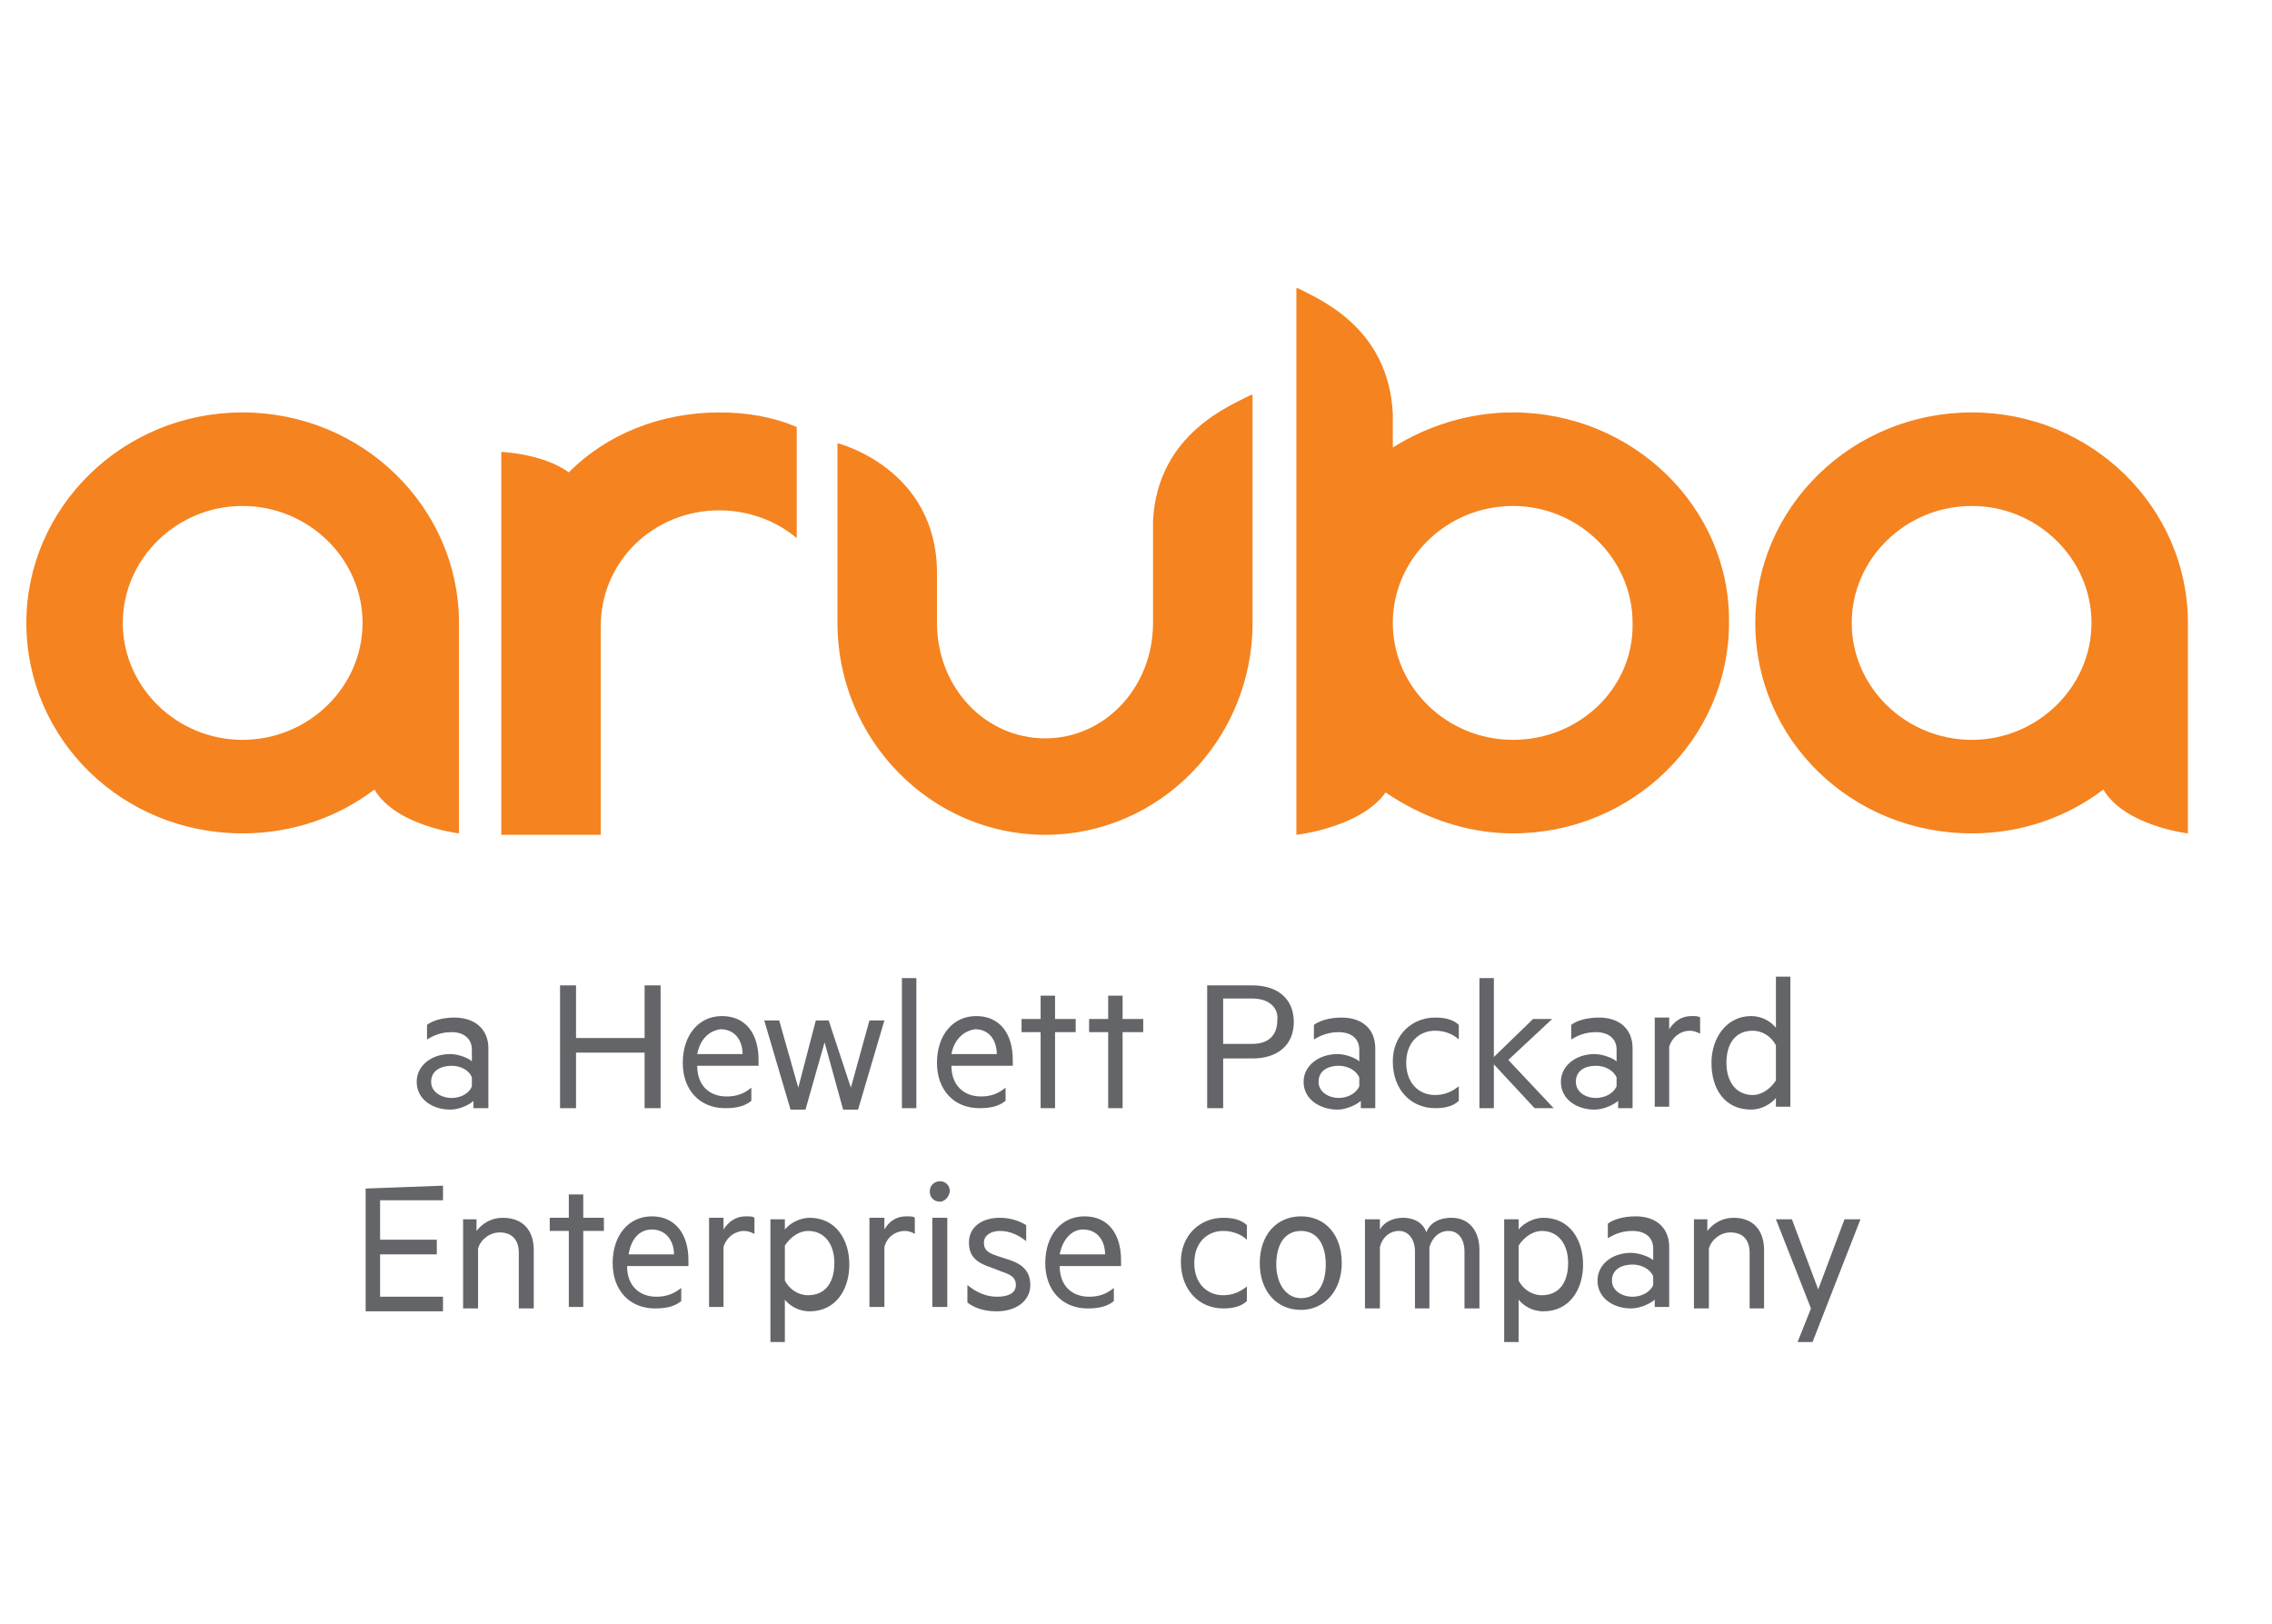
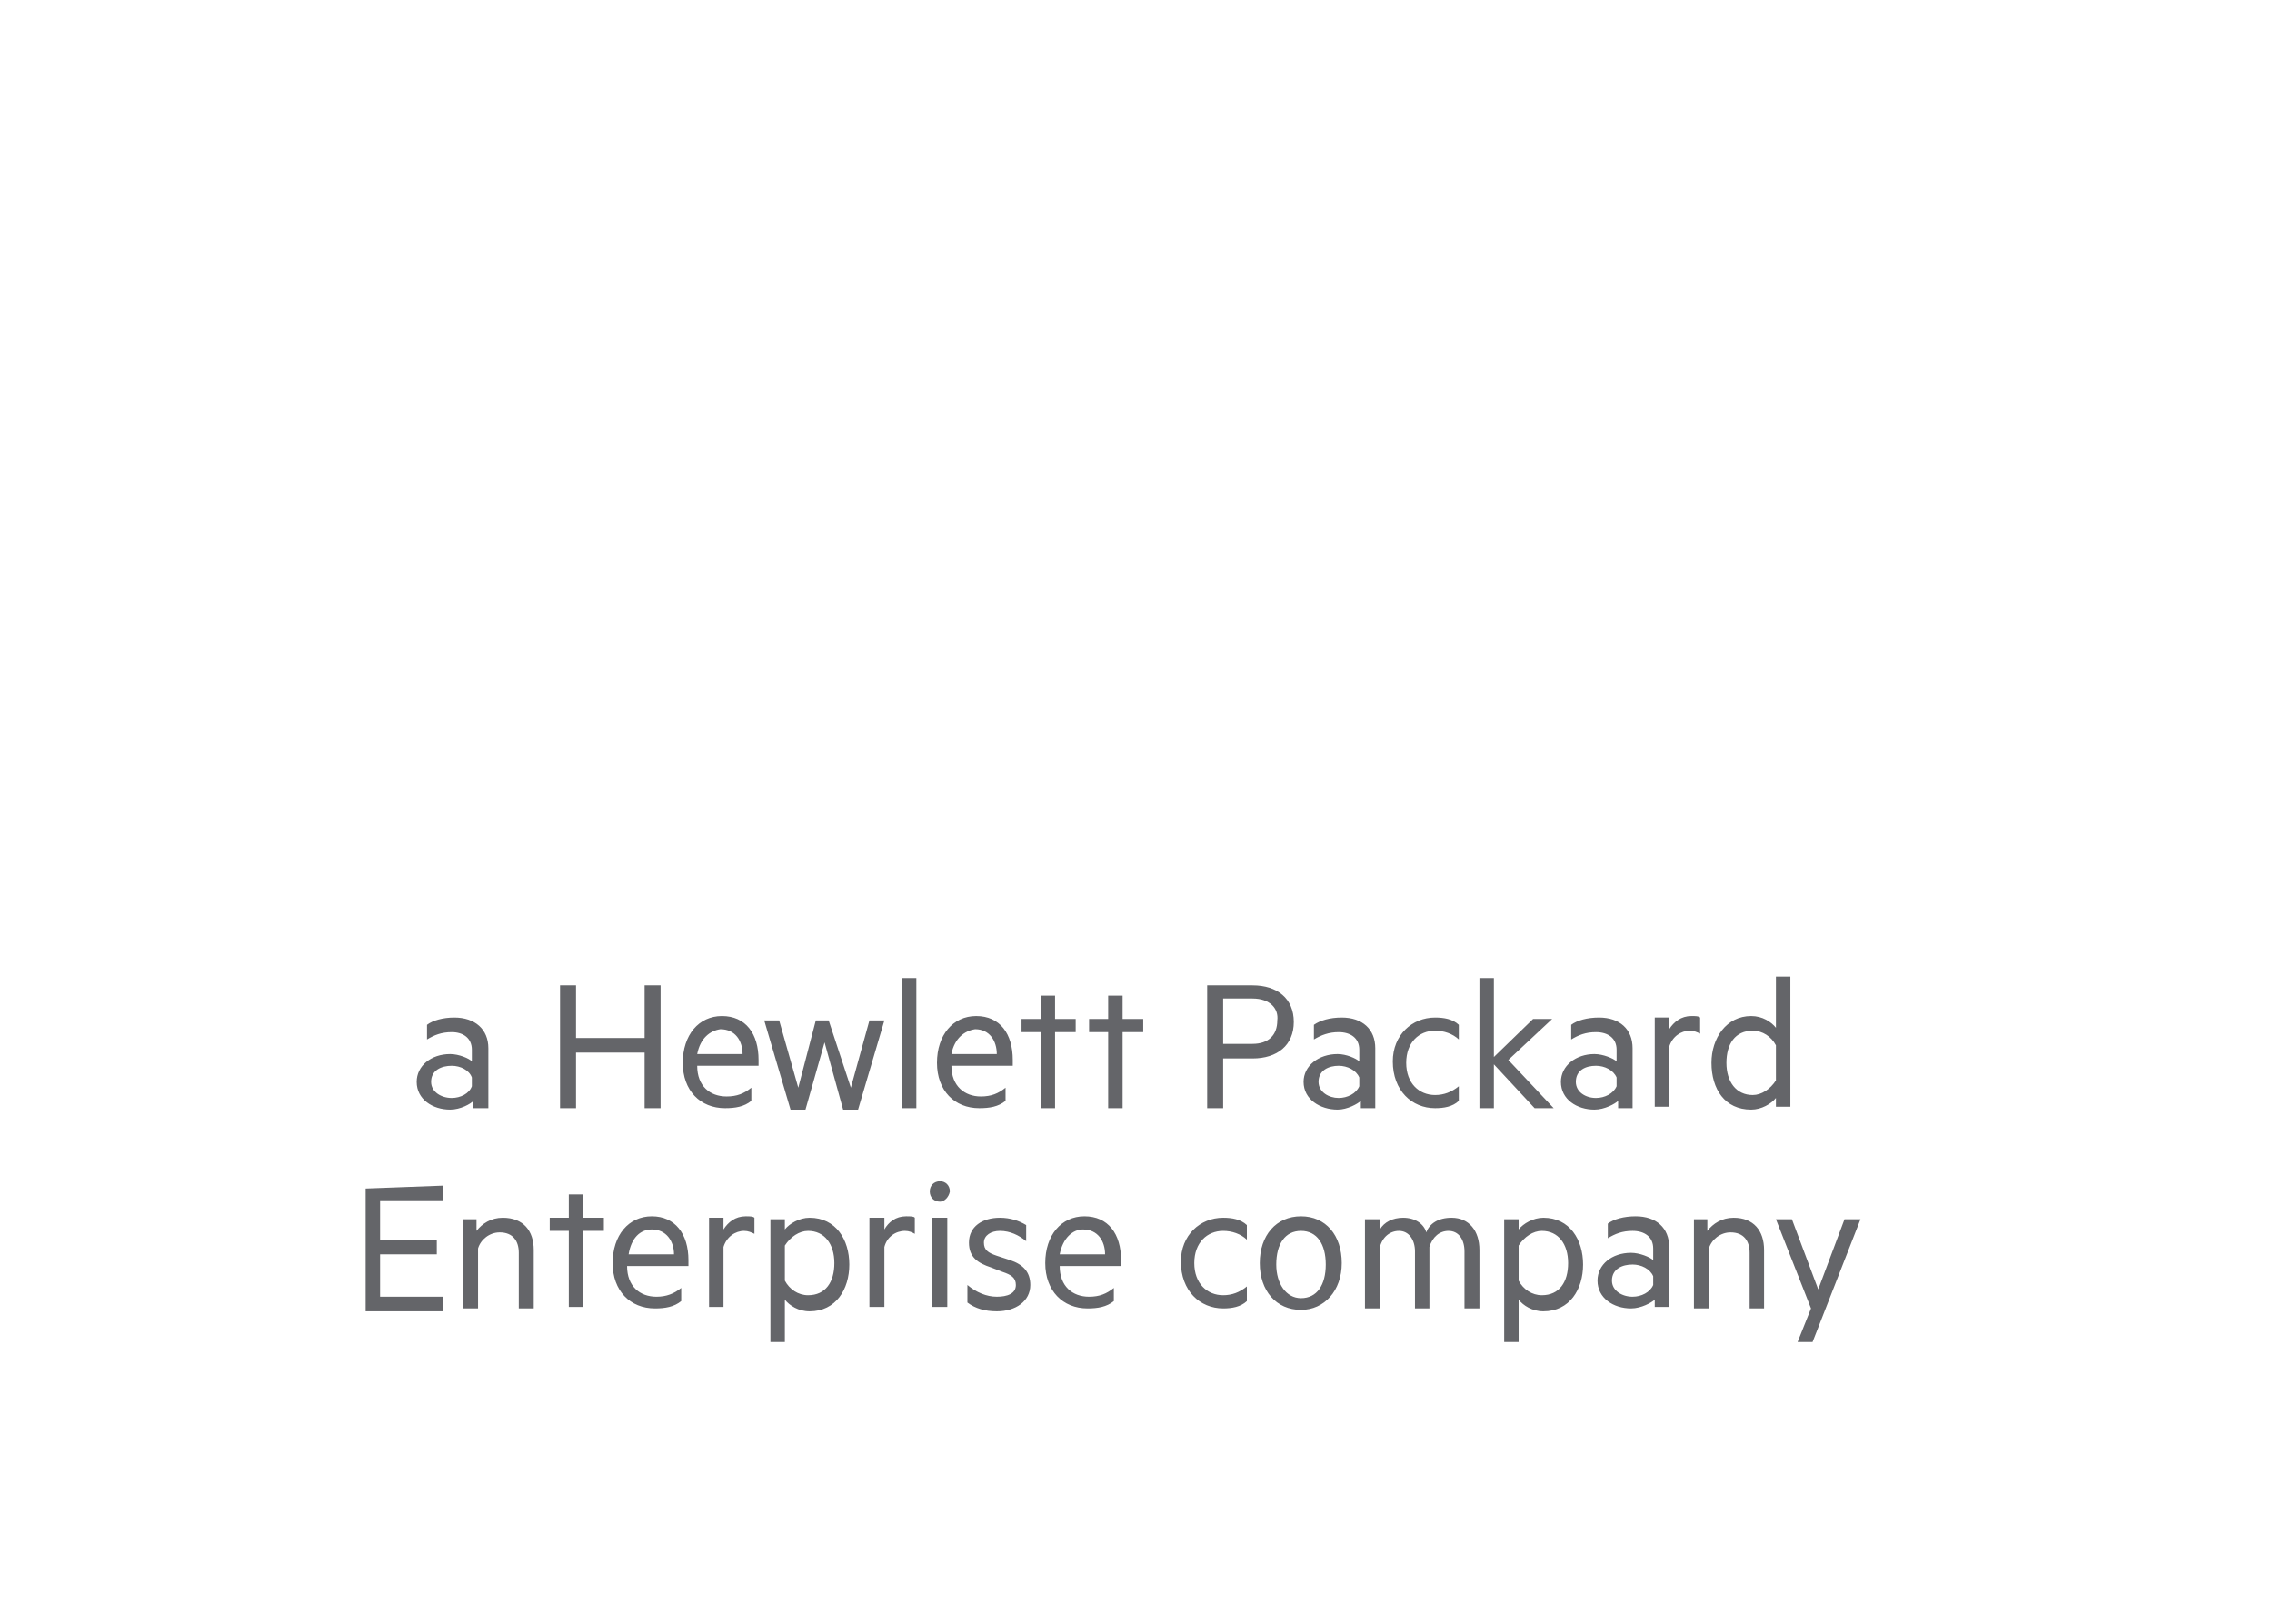
<svg xmlns="http://www.w3.org/2000/svg" xmlns:ns1="http://www.serif.com/" width="100%" height="100%" viewBox="0 0 256 183" version="1.1" xml:space="preserve" style="fill-rule:evenodd;clip-rule:evenodd;stroke-linejoin:round;stroke-miterlimit:2;">
  <g transform="matrix(0.581,0,0,0.581,9095.33,-2708.84)">
    <g id="Layer-1" ns1:id="Layer 1">
      <g id="g7971">
        <path id="path7967" d="M-15563.1,4865.95C-15563.1,4863.69 -15564.8,4862.55 -15567,4862.55C-15569,4862.55 -15570.4,4863.12 -15571.8,4863.97L-15571.8,4861.13C-15570.7,4860.28 -15568.7,4859.72 -15566.5,4859.72C-15562.5,4859.72 -15559.9,4861.98 -15559.9,4865.67L-15559.9,4877.29L-15562.8,4877.29L-15562.8,4875.87C-15563.3,4876.44 -15565.3,4877.57 -15567.3,4877.57C-15570.7,4877.57 -15573.8,4875.59 -15573.8,4872.19C-15573.8,4869.07 -15571,4866.8 -15567.3,4866.8C-15565.6,4866.8 -15563.6,4867.65 -15563.1,4868.22L-15563.1,4865.95ZM-15563.1,4871.34C-15563.6,4869.92 -15565.3,4869.07 -15567,4869.07C-15569,4869.07 -15571,4869.92 -15571,4872.19C-15571,4874.17 -15569,4875.31 -15567,4875.31C-15565.3,4875.31 -15563.6,4874.46 -15563.1,4873.04L-15563.1,4871.34ZM-15526.5,4853.48L-15526.5,4877.29L-15529.6,4877.29L-15529.6,4866.52L-15542.9,4866.52L-15542.9,4877.29L-15546,4877.29L-15546,4853.48L-15542.9,4853.48L-15542.9,4863.69L-15529.6,4863.69L-15529.6,4853.48L-15526.5,4853.48ZM-15519.4,4869.07C-15519.4,4873.04 -15516.9,4875.02 -15513.7,4875.02C-15511.7,4875.02 -15510.3,4874.46 -15508.9,4873.32L-15508.9,4875.87C-15510.3,4877.01 -15512,4877.29 -15514,4877.29C-15518.8,4877.29 -15522.2,4873.89 -15522.2,4868.5C-15522.2,4863.12 -15519.1,4859.43 -15514.6,4859.43C-15510,4859.43 -15507.5,4862.84 -15507.5,4867.94L-15507.5,4869.07L-15519.4,4869.07ZM-15519.4,4866.8L-15510.6,4866.8C-15510.6,4864.25 -15512,4861.98 -15514.9,4861.98C-15516.9,4862.27 -15518.8,4863.69 -15519.4,4866.8ZM-15489.6,4873.32L-15486,4860.28L-15483.1,4860.28L-15488.2,4877.57L-15491.1,4877.57L-15494.7,4864.53L-15498.4,4877.57L-15501.3,4877.57L-15506.4,4860.28L-15503.5,4860.28L-15499.8,4873.32L-15496.4,4860.28L-15493.9,4860.28L-15489.6,4873.32ZM-15476.9,4877.29L-15479.7,4877.29L-15479.7,4852.06L-15476.9,4852.06L-15476.9,4877.29ZM-15470.1,4869.07C-15470.1,4873.04 -15467.5,4875.02 -15464.4,4875.02C-15462.4,4875.02 -15461,4874.46 -15459.6,4873.32L-15459.6,4875.87C-15461,4877.01 -15462.7,4877.29 -15464.7,4877.29C-15469.5,4877.29 -15472.9,4873.89 -15472.9,4868.5C-15472.9,4863.12 -15469.8,4859.43 -15465.3,4859.43C-15460.7,4859.43 -15458.2,4862.84 -15458.2,4867.94L-15458.2,4869.07L-15470.1,4869.07ZM-15470.1,4866.8L-15461.3,4866.8C-15461.3,4864.25 -15462.7,4861.98 -15465.5,4861.98C-15467.5,4862.27 -15469.5,4863.69 -15470.1,4866.8ZM-15450,4877.29L-15452.8,4877.29L-15452.8,4862.55L-15456.5,4862.55L-15456.5,4860L-15452.8,4860L-15452.8,4855.47L-15450,4855.47L-15450,4860L-15446,4860L-15446,4862.55L-15450,4862.55L-15450,4877.29ZM-15436.9,4877.29L-15439.7,4877.29L-15439.7,4862.55L-15443.4,4862.55L-15443.4,4860L-15439.7,4860L-15439.7,4855.47L-15436.9,4855.47L-15436.9,4860L-15432.9,4860L-15432.9,4862.55L-15436.9,4862.55L-15436.9,4877.29ZM-15417.4,4867.65L-15417.4,4877.29L-15420.5,4877.29L-15420.5,4853.48L-15411.7,4853.48C-15406.9,4853.48 -15403.7,4856.03 -15403.7,4860.57C-15403.7,4865.1 -15406.9,4867.65 -15411.7,4867.65L-15417.4,4867.65ZM-15411.7,4856.03L-15417.4,4856.03L-15417.4,4864.82L-15411.7,4864.82C-15408.6,4864.82 -15406.9,4863.12 -15406.9,4860.28C-15406.6,4858.02 -15408.3,4856.03 -15411.7,4856.03ZM-15391,4865.95C-15391,4863.69 -15392.7,4862.55 -15395,4862.55C-15396.9,4862.55 -15398.4,4863.12 -15399.8,4863.97L-15399.8,4861.13C-15398.6,4860.28 -15396.7,4859.72 -15394.4,4859.72C-15390.4,4859.72 -15387.9,4861.98 -15387.9,4865.67L-15387.9,4877.29L-15390.7,4877.29L-15390.7,4875.87C-15391.3,4876.44 -15393.3,4877.57 -15395.2,4877.57C-15398.6,4877.57 -15401.8,4875.59 -15401.8,4872.19C-15401.8,4869.07 -15398.9,4866.8 -15395.2,4866.8C-15393.5,4866.8 -15391.6,4867.65 -15391,4868.22L-15391,4865.95ZM-15391,4871.34C-15391.6,4869.92 -15393.3,4869.07 -15395,4869.07C-15396.9,4869.07 -15398.9,4869.92 -15398.9,4872.19C-15398.9,4874.17 -15396.9,4875.31 -15395,4875.31C-15393.3,4875.31 -15391.6,4874.46 -15391,4873.04L-15391,4871.34ZM-15376.3,4859.72C-15374.6,4859.72 -15372.9,4860 -15371.7,4861.13L-15371.7,4863.97C-15372.9,4862.84 -15374.6,4862.27 -15376.3,4862.27C-15379.4,4862.27 -15381.9,4864.53 -15381.9,4868.5C-15381.9,4872.47 -15379.4,4874.74 -15376.3,4874.74C-15374.6,4874.74 -15373.1,4874.17 -15371.7,4873.04L-15371.7,4875.87C-15372.9,4877.01 -15374.6,4877.29 -15376.3,4877.29C-15380.8,4877.29 -15384.5,4873.89 -15384.5,4868.22C-15384.5,4863.12 -15380.8,4859.72 -15376.3,4859.72ZM-15353.3,4877.29L-15357,4877.29L-15364.9,4868.79L-15364.9,4877.29L-15367.7,4877.29L-15367.7,4852.06L-15364.9,4852.06L-15364.9,4867.37L-15357.3,4860L-15353.6,4860L-15362.1,4867.94L-15353.3,4877.29ZM-15341.1,4865.95C-15341.1,4863.69 -15342.8,4862.55 -15345.1,4862.55C-15347.1,4862.55 -15348.5,4863.12 -15349.9,4863.97L-15349.9,4861.13C-15348.8,4860.28 -15346.8,4859.72 -15344.5,4859.72C-15340.5,4859.72 -15338,4861.98 -15338,4865.67L-15338,4877.29L-15340.8,4877.29L-15340.8,4875.87C-15341.4,4876.44 -15343.4,4877.57 -15345.4,4877.57C-15348.8,4877.57 -15351.9,4875.59 -15351.9,4872.19C-15351.9,4869.07 -15349,4866.8 -15345.4,4866.8C-15343.7,4866.8 -15341.7,4867.65 -15341.1,4868.22L-15341.1,4865.95ZM-15341.1,4871.34C-15341.7,4869.92 -15343.4,4869.07 -15345.1,4869.07C-15347.1,4869.07 -15349,4869.92 -15349,4872.19C-15349,4874.17 -15347.1,4875.31 -15345.1,4875.31C-15343.4,4875.31 -15341.7,4874.46 -15341.1,4873.04L-15341.1,4871.34ZM-15324.9,4862.84C-15325.5,4862.55 -15326.1,4862.27 -15326.9,4862.27C-15328.6,4862.27 -15330.3,4863.4 -15330.9,4865.39L-15330.9,4877.01L-15333.7,4877.01L-15333.7,4859.72L-15330.9,4859.72L-15330.9,4861.98C-15330,4860.57 -15328.6,4859.43 -15326.6,4859.43C-15325.8,4859.43 -15325.2,4859.43 -15324.9,4859.72L-15324.9,4862.84ZM-15310.2,4875.31C-15311.1,4876.44 -15313,4877.57 -15315,4877.57C-15320.1,4877.57 -15322.7,4873.61 -15322.7,4868.5C-15322.7,4863.69 -15319.8,4859.43 -15315,4859.43C-15312.8,4859.43 -15311.1,4860.57 -15310.2,4861.7L-15310.2,4851.78L-15307.4,4851.78L-15307.4,4877.01L-15310.2,4877.01L-15310.2,4875.31ZM-15310.2,4865.1C-15311.1,4863.4 -15312.8,4862.27 -15314.7,4862.27C-15318.1,4862.27 -15319.8,4864.82 -15319.8,4868.5C-15319.8,4872.19 -15317.9,4874.74 -15314.7,4874.74C-15313,4874.74 -15311.3,4873.61 -15310.2,4871.91L-15310.2,4865.1ZM-15568.7,4892.32L-15568.7,4895.15L-15580.9,4895.15L-15580.9,4902.8L-15569.9,4902.8L-15569.9,4905.64L-15580.9,4905.64L-15580.9,4913.86L-15568.7,4913.86L-15568.7,4916.69L-15583.7,4916.69L-15583.7,4892.88L-15568.7,4892.32ZM-15565,4898.84L-15562.2,4898.84L-15562.2,4901.1C-15561.1,4899.69 -15559.4,4898.55 -15557.1,4898.55C-15553.1,4898.55 -15551.1,4901.1 -15551.1,4904.79L-15551.1,4916.13L-15554,4916.13L-15554,4905.35C-15554,4903.09 -15555.1,4901.39 -15557.7,4901.39C-15559.7,4901.39 -15561.4,4902.8 -15561.9,4904.5L-15561.9,4916.13L-15564.8,4916.13L-15564.8,4898.84L-15565,4898.84ZM-15541.5,4915.84L-15544.3,4915.84L-15544.3,4901.1L-15548,4901.1L-15548,4898.55L-15544.3,4898.55L-15544.3,4894.02L-15541.5,4894.02L-15541.5,4898.55L-15537.5,4898.55L-15537.5,4901.1L-15541.5,4901.1L-15541.5,4915.84ZM-15533,4907.91C-15533,4911.87 -15530.5,4913.86 -15527.3,4913.86C-15525.4,4913.86 -15523.9,4913.29 -15522.5,4912.16L-15522.5,4914.71C-15523.9,4915.84 -15525.6,4916.13 -15527.6,4916.13C-15532.4,4916.13 -15535.8,4912.72 -15535.8,4907.34C-15535.8,4901.95 -15532.7,4898.27 -15528.2,4898.27C-15523.7,4898.27 -15521.1,4901.67 -15521.1,4906.77L-15521.1,4907.91L-15533,4907.91ZM-15532.7,4905.64L-15523.9,4905.64C-15523.9,4903.09 -15525.4,4900.82 -15528.2,4900.82C-15530.5,4900.82 -15532.2,4902.52 -15532.7,4905.64ZM-15508.3,4901.67C-15508.9,4901.39 -15509.5,4901.1 -15510.3,4901.1C-15512,4901.1 -15513.7,4902.24 -15514.3,4904.22L-15514.3,4915.84L-15517.1,4915.84L-15517.1,4898.55L-15514.3,4898.55L-15514.3,4900.82C-15513.4,4899.4 -15512,4898.27 -15510,4898.27C-15509.2,4898.27 -15508.6,4898.27 -15508.3,4898.55L-15508.3,4901.67ZM-15502.4,4922.65L-15505.2,4922.65L-15505.2,4898.84L-15502.4,4898.84L-15502.4,4900.82C-15501.5,4899.69 -15499.6,4898.55 -15497.6,4898.55C-15492.5,4898.55 -15489.9,4902.8 -15489.9,4907.62C-15489.9,4912.44 -15492.5,4916.69 -15497.6,4916.69C-15499.8,4916.69 -15501.5,4915.56 -15502.4,4914.43L-15502.4,4922.65ZM-15502.4,4910.74C-15501.5,4912.44 -15499.8,4913.57 -15497.9,4913.57C-15494.5,4913.57 -15492.8,4911.02 -15492.8,4907.34C-15492.8,4903.65 -15494.7,4901.1 -15497.9,4901.1C-15499.6,4901.1 -15501.3,4902.24 -15502.4,4903.94L-15502.4,4910.74ZM-15477.2,4901.67C-15477.7,4901.39 -15478.3,4901.1 -15479.1,4901.1C-15480.9,4901.1 -15482.6,4902.24 -15483.1,4904.22L-15483.1,4915.84L-15486,4915.84L-15486,4898.55L-15483.1,4898.55L-15483.1,4900.82C-15482.3,4899.4 -15480.9,4898.27 -15478.9,4898.27C-15478,4898.27 -15477.4,4898.27 -15477.2,4898.55L-15477.2,4901.67ZM-15472.3,4895.43C-15473.5,4895.43 -15474.3,4894.58 -15474.3,4893.45C-15474.3,4892.32 -15473.5,4891.47 -15472.3,4891.47C-15471.2,4891.47 -15470.4,4892.32 -15470.4,4893.45C-15470.6,4894.58 -15471.5,4895.43 -15472.3,4895.43ZM-15470.9,4915.84L-15473.8,4915.84L-15473.8,4898.55L-15470.9,4898.55L-15470.9,4915.84ZM-15467,4911.59C-15465.3,4913.01 -15463.3,4913.86 -15461.3,4913.86C-15459.3,4913.86 -15457.6,4913.29 -15457.6,4911.59C-15457.6,4910.17 -15458.5,4909.61 -15460.2,4909.04L-15462.4,4908.19C-15465,4907.34 -15466.7,4906.2 -15466.7,4903.37C-15466.7,4900.25 -15464.1,4898.55 -15460.7,4898.55C-15458.7,4898.55 -15457,4899.12 -15455.6,4899.97L-15455.6,4903.09C-15457,4901.95 -15458.7,4901.1 -15460.7,4901.1C-15462.4,4901.1 -15463.8,4901.95 -15463.8,4903.37C-15463.8,4904.79 -15463,4905.35 -15461.3,4905.92L-15458.7,4906.77C-15456.2,4907.62 -15454.8,4909.04 -15454.8,4911.59C-15454.8,4914.71 -15457.6,4916.69 -15461.3,4916.69C-15463.6,4916.69 -15465.5,4916.13 -15467,4914.99L-15467,4911.59ZM-15449.1,4907.91C-15449.1,4911.87 -15446.6,4913.86 -15443.4,4913.86C-15441.4,4913.86 -15440,4913.29 -15438.6,4912.16L-15438.6,4914.71C-15440,4915.84 -15441.7,4916.13 -15443.7,4916.13C-15448.5,4916.13 -15451.9,4912.72 -15451.9,4907.34C-15451.9,4901.95 -15448.8,4898.27 -15444.3,4898.27C-15439.7,4898.27 -15437.2,4901.67 -15437.2,4906.77L-15437.2,4907.91L-15449.1,4907.91ZM-15449.1,4905.64L-15440.3,4905.64C-15440.3,4903.09 -15441.7,4900.82 -15444.6,4900.82C-15446.6,4900.82 -15448.5,4902.52 -15449.1,4905.64ZM-15417.4,4898.55C-15415.7,4898.55 -15414,4898.84 -15412.8,4899.97L-15412.8,4902.8C-15414,4901.67 -15415.7,4901.1 -15417.4,4901.1C-15420.5,4901.1 -15423,4903.37 -15423,4907.34C-15423,4911.31 -15420.5,4913.57 -15417.4,4913.57C-15415.7,4913.57 -15414.2,4913.01 -15412.8,4911.87L-15412.8,4914.71C-15414,4915.84 -15415.7,4916.13 -15417.4,4916.13C-15421.9,4916.13 -15425.6,4912.72 -15425.6,4907.06C-15425.6,4901.95 -15421.9,4898.55 -15417.4,4898.55ZM-15402.3,4916.41C-15407.1,4916.41 -15410.3,4912.72 -15410.3,4907.34C-15410.3,4901.95 -15407.1,4898.27 -15402.3,4898.27C-15397.5,4898.27 -15394.4,4901.95 -15394.4,4907.34C-15394.4,4912.72 -15397.8,4916.41 -15402.3,4916.41ZM-15402.3,4901.1C-15405.4,4901.1 -15407.1,4903.65 -15407.1,4907.62C-15407.1,4911.31 -15405.2,4914.14 -15402.3,4914.14C-15399.2,4914.14 -15397.5,4911.59 -15397.5,4907.62C-15397.5,4903.65 -15399.2,4901.1 -15402.3,4901.1ZM-15373.1,4898.55C-15369.7,4898.55 -15367.7,4901.1 -15367.7,4904.79L-15367.7,4916.13L-15370.6,4916.13L-15370.6,4905.07C-15370.6,4902.8 -15371.7,4901.1 -15373.7,4901.1C-15375.4,4901.1 -15376.8,4902.24 -15377.4,4904.22L-15377.4,4916.13L-15380.2,4916.13L-15380.2,4905.07C-15380.2,4902.8 -15381.4,4901.1 -15383.3,4901.1C-15385,4901.1 -15386.5,4902.24 -15387,4904.22L-15387,4916.13L-15389.9,4916.13L-15389.9,4898.84L-15387,4898.84L-15387,4900.82C-15386.2,4899.4 -15384.5,4898.55 -15382.5,4898.55C-15380.2,4898.55 -15378.5,4899.69 -15378,4901.39C-15377.4,4899.69 -15375.7,4898.55 -15373.1,4898.55ZM-15360.1,4922.65L-15362.9,4922.65L-15362.9,4898.84L-15360.1,4898.84L-15360.1,4900.82C-15359.2,4899.69 -15357.3,4898.55 -15355.3,4898.55C-15350.2,4898.55 -15347.6,4902.8 -15347.6,4907.62C-15347.6,4912.44 -15350.2,4916.69 -15355.3,4916.69C-15357.5,4916.69 -15359.2,4915.56 -15360.1,4914.43L-15360.1,4922.65ZM-15360.1,4910.74C-15359.2,4912.44 -15357.5,4913.57 -15355.6,4913.57C-15352.2,4913.57 -15350.5,4911.02 -15350.5,4907.34C-15350.5,4903.65 -15352.4,4901.1 -15355.6,4901.1C-15357.3,4901.1 -15359,4902.24 -15360.1,4903.94L-15360.1,4910.74ZM-15334,4904.5C-15334,4902.24 -15335.7,4901.1 -15338,4901.1C-15340,4901.1 -15341.4,4901.67 -15342.8,4902.52L-15342.8,4899.69C-15341.7,4898.84 -15339.7,4898.27 -15337.4,4898.27C-15333.4,4898.27 -15330.9,4900.53 -15330.9,4904.22L-15330.9,4915.84L-15333.7,4915.84L-15333.7,4914.43C-15334.3,4914.99 -15336.3,4916.13 -15338.3,4916.13C-15341.7,4916.13 -15344.8,4914.14 -15344.8,4910.74C-15344.8,4907.62 -15342,4905.35 -15338.3,4905.35C-15336.6,4905.35 -15334.6,4906.2 -15334,4906.77L-15334,4904.5ZM-15334,4909.89C-15334.6,4908.47 -15336.3,4907.62 -15338,4907.62C-15340,4907.62 -15342,4908.47 -15342,4910.74C-15342,4912.72 -15340,4913.86 -15338,4913.86C-15336.3,4913.86 -15334.6,4913.01 -15334,4911.59L-15334,4909.89ZM-15326.4,4898.84L-15323.5,4898.84L-15323.5,4901.1C-15322.4,4899.69 -15320.7,4898.55 -15318.4,4898.55C-15314.5,4898.55 -15312.5,4901.1 -15312.5,4904.79L-15312.5,4916.13L-15315.3,4916.13L-15315.3,4905.35C-15315.3,4903.09 -15316.4,4901.39 -15319,4901.39C-15321,4901.39 -15322.7,4902.8 -15323.2,4904.5L-15323.2,4916.13L-15326.1,4916.13L-15326.1,4898.84L-15326.4,4898.84ZM-15306,4922.65L-15303.4,4916.13L-15310.2,4898.84L-15307.1,4898.84L-15302,4912.44L-15296.9,4898.84L-15293.8,4898.84L-15303.1,4922.65L-15306,4922.65Z" style="fill:rgb(100,101,105);fill-rule:nonzero;" />
-         <path id="path7969" d="M-15411.7,4783.18C-15411.7,4805.86 -15429.8,4824.28 -15451.9,4824.28C-15474,4824.28 -15492.2,4805.86 -15492.2,4783.18L-15492.2,4748.32C-15492.2,4748.32 -15472.9,4753.13 -15472.9,4773.54L-15472.9,4783.18C-15472.9,4795.65 -15463.6,4805.57 -15451.9,4805.57C-15440.3,4805.57 -15431,4795.65 -15431,4783.18L-15431,4763.06L-15431,4763.34C-15430.1,4746.33 -15415.7,4740.94 -15412,4738.96L-15411.7,4738.96L-15411.7,4783.18ZM-15515.1,4742.36C-15509.8,4742.36 -15504.7,4743.21 -15500.1,4745.2L-15500.1,4766.74C-15504.1,4763.34 -15509.5,4761.35 -15515.1,4761.35C-15527.9,4761.35 -15538.1,4771.28 -15538.1,4783.75L-15538.1,4824.28L-15557.4,4824.28L-15557.4,4750.02C-15557.4,4750.02 -15549.4,4750.3 -15544.3,4753.98C-15537,4746.61 -15526.5,4742.36 -15515.1,4742.36M-15607.6,4805.86C-15620.3,4805.86 -15630.8,4795.65 -15630.8,4783.18C-15630.8,4770.71 -15620.3,4760.5 -15607.6,4760.5C-15594.8,4760.5 -15584.3,4770.71 -15584.3,4783.18C-15584.3,4795.65 -15594.8,4805.86 -15607.6,4805.86M-15607.6,4742.36C-15630.8,4742.36 -15649.5,4760.79 -15649.5,4783.18C-15649.5,4805.86 -15630.8,4824 -15607.6,4824C-15597.9,4824 -15589.1,4820.88 -15582,4815.5C-15577.8,4822.58 -15565.6,4824 -15565.6,4824L-15565.6,4783.18C-15565.6,4760.79 -15584.3,4742.36 -15607.6,4742.36M-15272.2,4805.86C-15285,4805.86 -15295.5,4795.65 -15295.5,4783.18C-15295.5,4770.71 -15285,4760.5 -15272.2,4760.5C-15259.5,4760.5 -15249,4770.71 -15249,4783.18C-15249,4795.65 -15259.5,4805.86 -15272.2,4805.86M-15272.2,4742.36C-15295.5,4742.36 -15314.2,4760.79 -15314.2,4783.18C-15314.2,4805.86 -15295.5,4824 -15272.2,4824C-15262.6,4824 -15253.8,4820.88 -15246.7,4815.5C-15242.5,4822.58 -15230.3,4824 -15230.3,4824L-15230.3,4783.18C-15230.3,4760.79 -15249,4742.36 -15272.2,4742.36M-15361.2,4805.86C-15374,4805.86 -15384.5,4795.65 -15384.5,4783.18C-15384.5,4770.71 -15374,4760.5 -15361.2,4760.5C-15348.5,4760.5 -15338,4770.71 -15338,4783.18C-15337.7,4795.65 -15348.2,4805.86 -15361.2,4805.86M-15361.2,4742.36C-15369.7,4742.36 -15377.7,4744.91 -15384.5,4749.16L-15384.5,4742.65C-15385.3,4725.64 -15399.2,4720.25 -15402.9,4718.27L-15403.2,4718.27L-15403.2,4824.28C-15403.2,4824.28 -15390.7,4822.87 -15385.9,4816.06C-15378.8,4820.88 -15370.3,4824 -15361.2,4824C-15338,4824 -15319.3,4805.57 -15319.3,4783.18C-15319,4760.79 -15338,4742.36 -15361.2,4742.36" style="fill:rgb(245,131,31);fill-rule:nonzero;" />
      </g>
    </g>
  </g>
</svg>